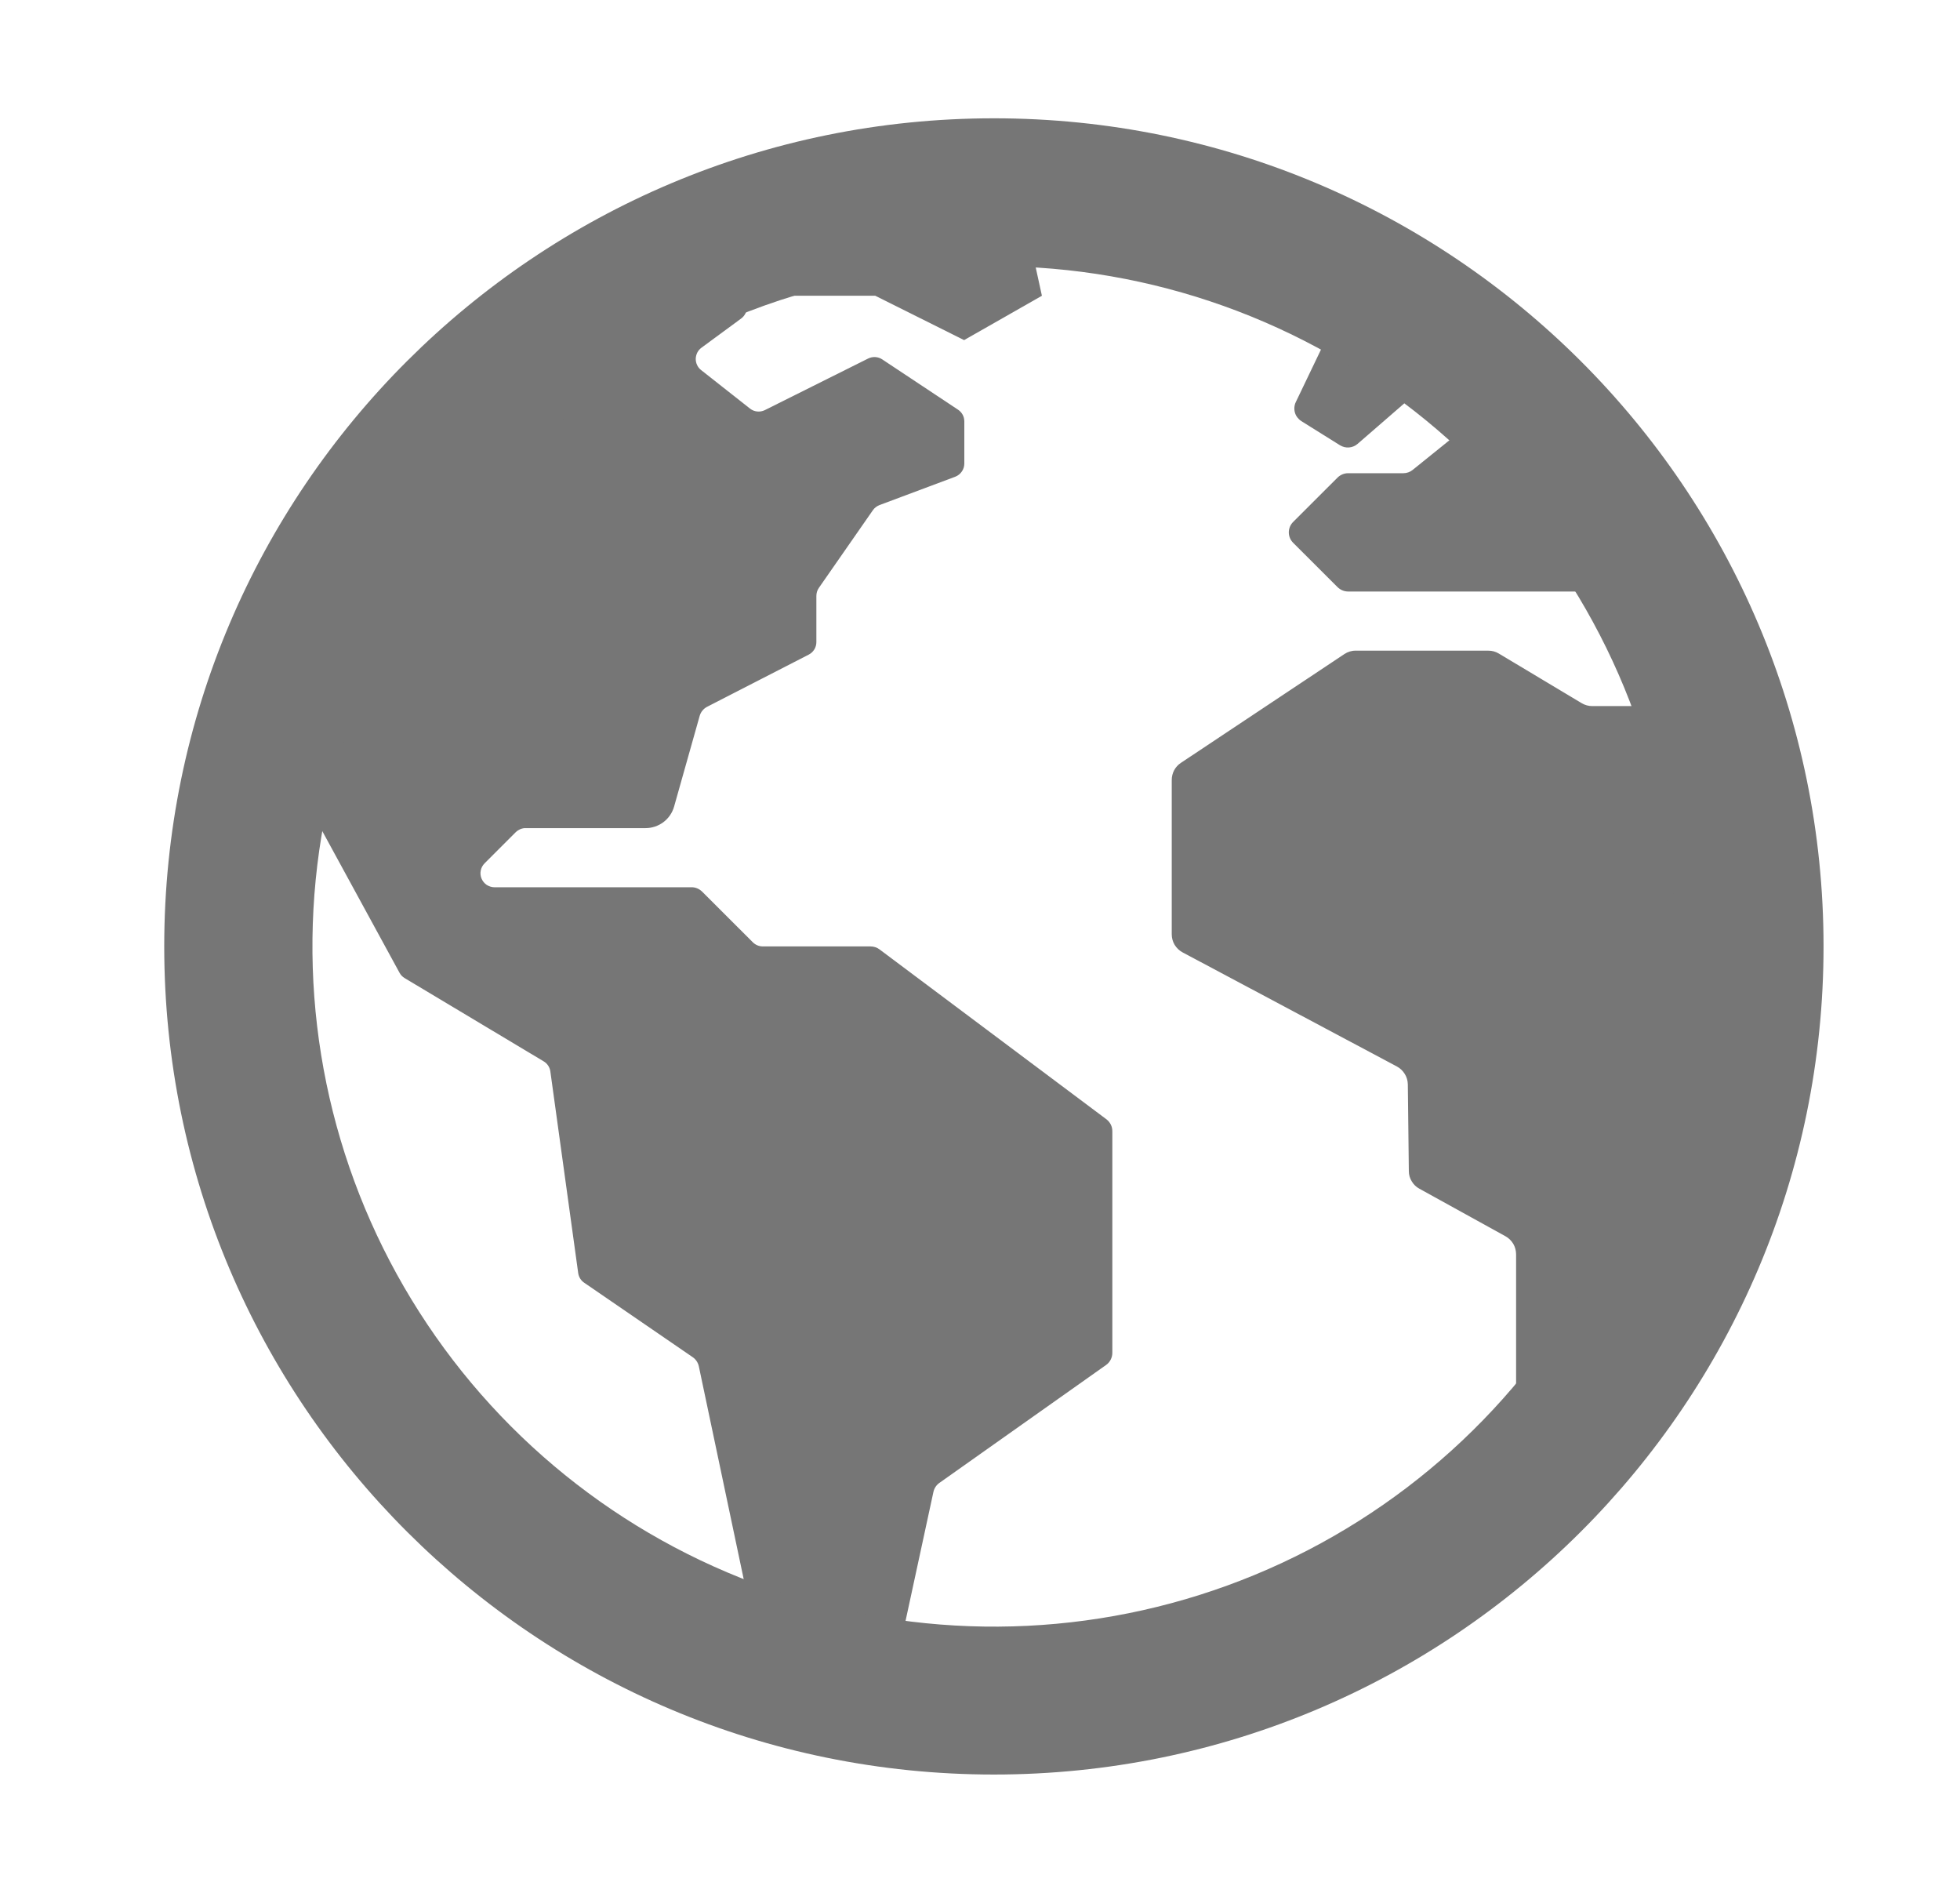
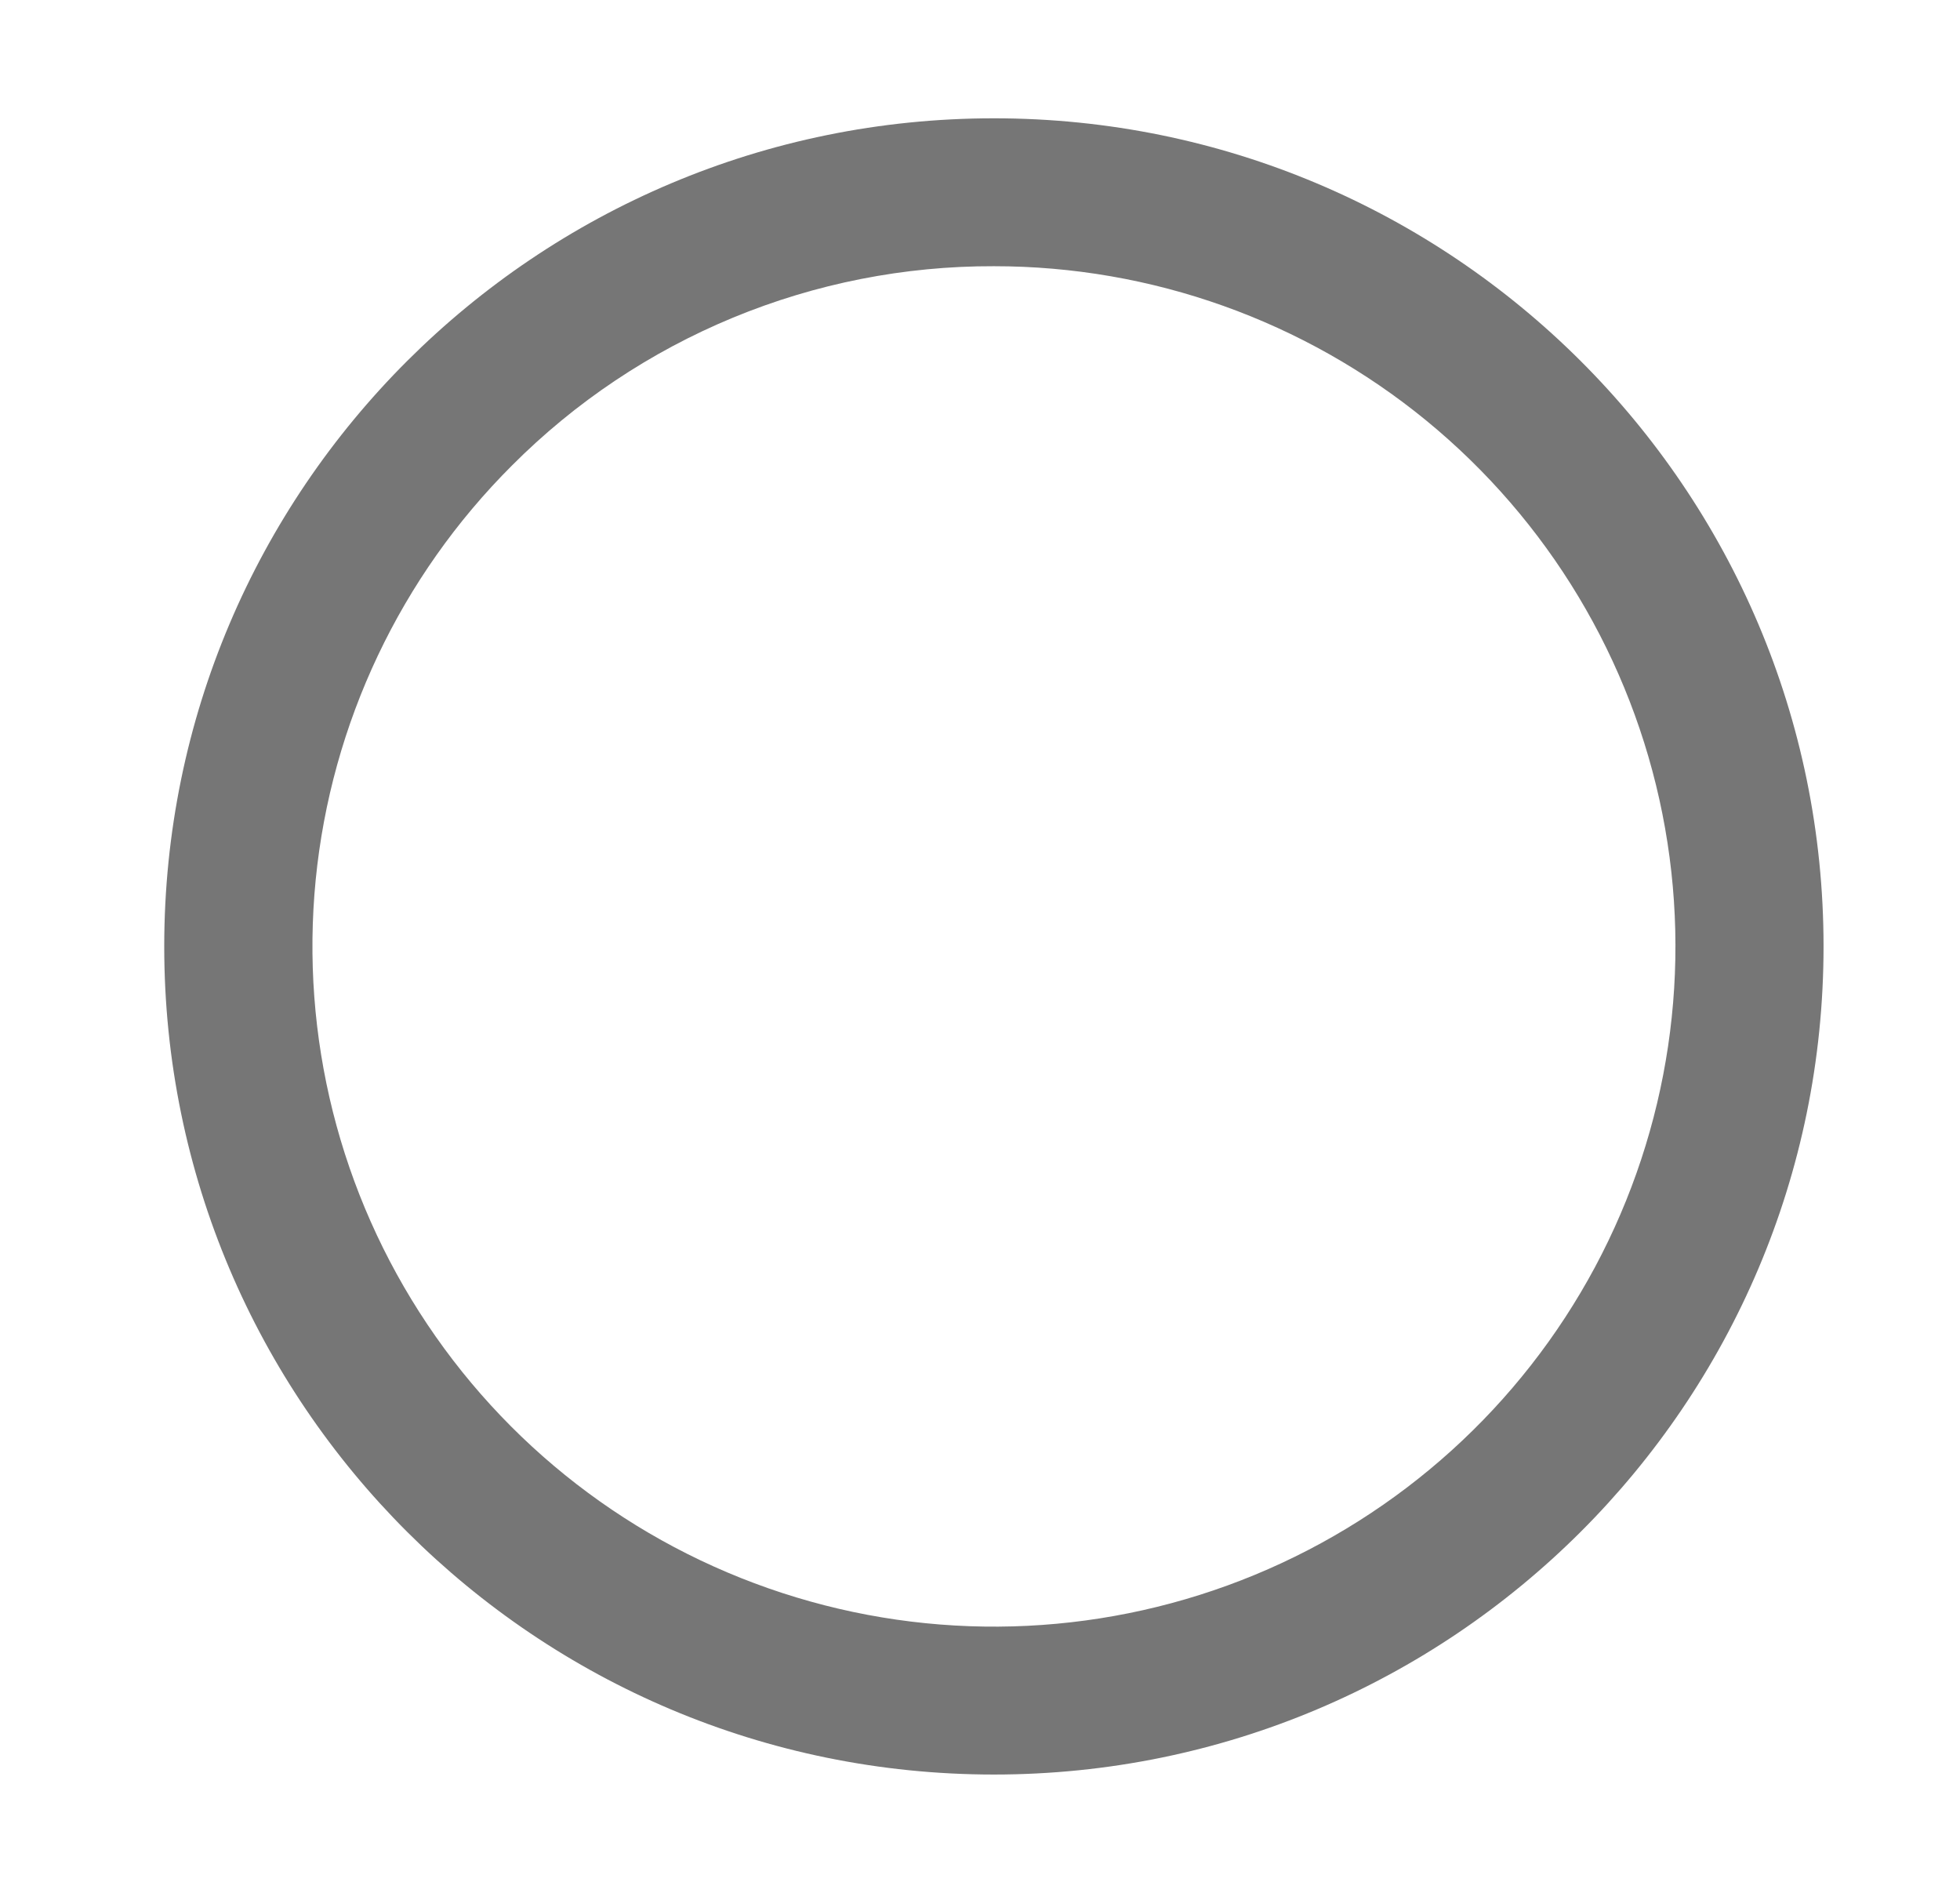
<svg xmlns="http://www.w3.org/2000/svg" width="29" height="28" viewBox="0 0 29 28" fill="none">
-   <path d="M15.31 25.921L15.266 25.914C15.272 25.919 15.279 25.922 15.287 25.923C15.294 25.925 15.302 25.924 15.31 25.921ZM25.278 10.269C25.266 10.203 25.231 10.143 25.181 10.098C25.13 10.054 25.066 10.028 24.999 10.024C24.932 10.02 24.865 10.039 24.81 10.077C24.755 10.115 24.713 10.17 24.693 10.234C24.674 10.295 24.636 10.348 24.584 10.386C24.533 10.424 24.471 10.444 24.407 10.445H23.559C23.504 10.445 23.45 10.43 23.403 10.402L22.177 9.668C22.13 9.639 22.076 9.625 22.021 9.625H20.059C20 9.624 19.941 9.642 19.892 9.675L17.472 11.285C17.43 11.313 17.396 11.35 17.372 11.395C17.349 11.439 17.337 11.489 17.337 11.539V13.821C17.337 13.876 17.352 13.93 17.38 13.977C17.409 14.024 17.449 14.062 17.497 14.088L20.67 15.777C20.718 15.803 20.757 15.841 20.785 15.887C20.814 15.933 20.829 15.986 20.83 16.04L20.845 17.325C20.845 17.378 20.86 17.43 20.888 17.475C20.915 17.521 20.954 17.559 21.001 17.584L22.276 18.288C22.323 18.314 22.362 18.353 22.39 18.399C22.417 18.445 22.431 18.498 22.432 18.552V21.21C22.432 21.268 22.448 21.325 22.48 21.374C22.512 21.423 22.557 21.461 22.61 21.485C22.663 21.509 22.722 21.517 22.779 21.509C22.837 21.5 22.89 21.475 22.934 21.436C23.448 20.985 24.185 20.325 24.283 20.174C24.446 19.924 24.598 19.667 24.74 19.405C25.034 18.861 25.284 18.294 25.485 17.71C26.18 15.702 25.631 12.093 25.278 10.269ZM16.373 16.559L13.012 14.043C12.974 14.015 12.928 14 12.88 14H11.286C11.258 14 11.231 13.994 11.206 13.984C11.181 13.973 11.158 13.958 11.139 13.939L10.387 13.188C10.366 13.168 10.342 13.152 10.316 13.141C10.289 13.13 10.261 13.124 10.232 13.125H7.317C7.276 13.125 7.236 13.112 7.201 13.09C7.167 13.067 7.141 13.034 7.125 12.997C7.109 12.959 7.105 12.917 7.113 12.877C7.121 12.837 7.141 12.8 7.17 12.771L7.631 12.31C7.651 12.291 7.674 12.276 7.699 12.265C7.724 12.255 7.751 12.249 7.778 12.25H9.552C9.648 12.25 9.741 12.218 9.817 12.161C9.893 12.103 9.948 12.023 9.974 11.931L10.352 10.591C10.36 10.562 10.374 10.535 10.393 10.512C10.411 10.489 10.435 10.47 10.461 10.456L11.967 9.683C12.001 9.665 12.029 9.639 12.049 9.606C12.069 9.574 12.079 9.536 12.079 9.498V8.815C12.079 8.772 12.092 8.731 12.116 8.696L12.916 7.546C12.94 7.512 12.975 7.486 13.014 7.471L14.134 7.052C14.173 7.037 14.207 7.01 14.231 6.975C14.255 6.941 14.268 6.9 14.268 6.857V6.234C14.268 6.2 14.26 6.166 14.244 6.136C14.228 6.106 14.204 6.08 14.176 6.061L13.053 5.316C13.023 5.296 12.987 5.284 12.95 5.282C12.913 5.28 12.877 5.288 12.844 5.304L11.316 6.067C11.281 6.084 11.242 6.091 11.203 6.087C11.164 6.083 11.127 6.068 11.097 6.044L10.372 5.473C10.347 5.453 10.327 5.428 10.314 5.399C10.3 5.37 10.294 5.339 10.294 5.307C10.295 5.276 10.303 5.245 10.317 5.216C10.331 5.188 10.352 5.164 10.377 5.145L10.966 4.712C10.993 4.692 11.014 4.667 11.029 4.637C11.044 4.608 11.051 4.575 11.051 4.542C11.05 4.509 11.042 4.477 11.026 4.448C11.011 4.419 10.988 4.394 10.961 4.375L10.044 3.737C10.013 3.715 9.975 3.702 9.936 3.7C9.898 3.697 9.859 3.706 9.825 3.725C9.494 3.906 8.521 4.442 8.176 4.683C6.578 5.801 5.293 7.307 4.44 9.058C4.341 9.264 4.217 9.473 4.205 9.699C4.193 9.925 4.016 10.429 3.942 10.633C3.932 10.661 3.928 10.69 3.93 10.719C3.932 10.748 3.941 10.777 3.955 10.803L5.911 14.389C5.928 14.421 5.954 14.449 5.986 14.468L8.044 15.7C8.071 15.716 8.094 15.738 8.111 15.764C8.128 15.79 8.139 15.819 8.143 15.85L8.555 18.832C8.559 18.861 8.569 18.888 8.584 18.913C8.6 18.938 8.62 18.959 8.644 18.975L10.249 20.076C10.296 20.108 10.328 20.157 10.34 20.212L11.191 24.248C11.196 24.272 11.205 24.294 11.218 24.315C11.298 24.444 11.617 24.916 12.002 24.986C11.966 24.996 11.934 25.019 11.899 25.029C11.991 25.045 12.083 25.066 12.173 25.092C12.282 25.122 12.392 25.147 12.502 25.171C12.673 25.204 12.69 25.231 12.772 25.079C12.882 24.875 13.007 24.805 13.101 24.78C13.14 24.771 13.175 24.752 13.203 24.724C13.231 24.695 13.251 24.66 13.259 24.622L13.811 22.069C13.823 22.015 13.854 21.968 13.899 21.936L16.365 20.192C16.394 20.172 16.417 20.145 16.433 20.114C16.449 20.083 16.458 20.048 16.458 20.013V16.734C16.458 16.7 16.451 16.667 16.436 16.637C16.421 16.606 16.399 16.58 16.373 16.559Z" fill="#767676" />
-   <path d="M15.033 2.625C15.033 2.625 14.833 2.636 14.792 2.638C14.495 2.646 14.199 2.667 13.903 2.699C12.826 2.815 11.771 3.085 10.77 3.5C10.903 3.592 10.674 3.676 10.674 3.676L11.032 4.375H12.95L14.265 5.031L15.416 4.375L15.033 2.625ZM20.087 6.566L20.97 5.8C20.997 5.776 21.019 5.746 21.032 5.712C21.044 5.677 21.048 5.641 21.043 5.604C21.038 5.568 21.024 5.534 21.002 5.505C20.98 5.475 20.952 5.452 20.918 5.436L19.888 4.959C19.835 4.935 19.775 4.932 19.721 4.951C19.666 4.971 19.622 5.011 19.597 5.063L19.172 5.949C19.149 5.998 19.145 6.053 19.16 6.105C19.175 6.156 19.209 6.2 19.254 6.229L19.827 6.587C19.867 6.611 19.914 6.623 19.961 6.619C20.007 6.615 20.052 6.597 20.087 6.566ZM24.22 7.693L23.9 7.201C23.895 7.193 23.891 7.185 23.886 7.177C23.829 7.06 23.353 6.1 22.955 5.727C22.656 5.446 22.571 5.527 22.548 5.589C22.534 5.624 22.512 5.654 22.482 5.677L20.902 6.951C20.863 6.983 20.814 7 20.764 7H19.946C19.917 7 19.889 7.006 19.862 7.017C19.836 7.028 19.811 7.044 19.791 7.064L19.134 7.72C19.113 7.741 19.097 7.765 19.086 7.791C19.075 7.818 19.069 7.846 19.069 7.875C19.069 7.904 19.075 7.932 19.086 7.959C19.097 7.985 19.113 8.009 19.134 8.03L19.791 8.686C19.811 8.706 19.836 8.722 19.862 8.733C19.889 8.744 19.917 8.75 19.946 8.75H24.066C24.095 8.75 24.125 8.744 24.152 8.733C24.179 8.721 24.204 8.704 24.224 8.683C24.244 8.661 24.261 8.636 24.271 8.609C24.281 8.581 24.286 8.551 24.285 8.522L24.255 7.803C24.253 7.764 24.241 7.726 24.22 7.693Z" fill="#767676" />
  <path d="M14.706 3.938C17.038 3.937 19.299 4.744 21.103 6.221C22.906 7.698 24.141 9.753 24.596 12.036C25.051 14.319 24.699 16.69 23.6 18.743C22.5 20.796 20.721 22.405 18.566 23.296C16.411 24.187 14.012 24.305 11.78 23.629C9.548 22.954 7.619 21.527 6.323 19.591C5.026 17.655 4.443 15.331 4.671 13.014C4.9 10.697 5.926 8.531 7.576 6.885C8.51 5.948 9.621 5.205 10.845 4.699C12.069 4.193 13.381 3.934 14.706 3.938ZM14.706 1.75C7.927 1.75 2.43 7.235 2.43 14C2.43 20.765 7.927 26.25 14.706 26.25C21.485 26.25 26.981 20.765 26.981 14C26.981 7.235 21.485 1.75 14.706 1.75Z" fill="#767676" />
</svg>